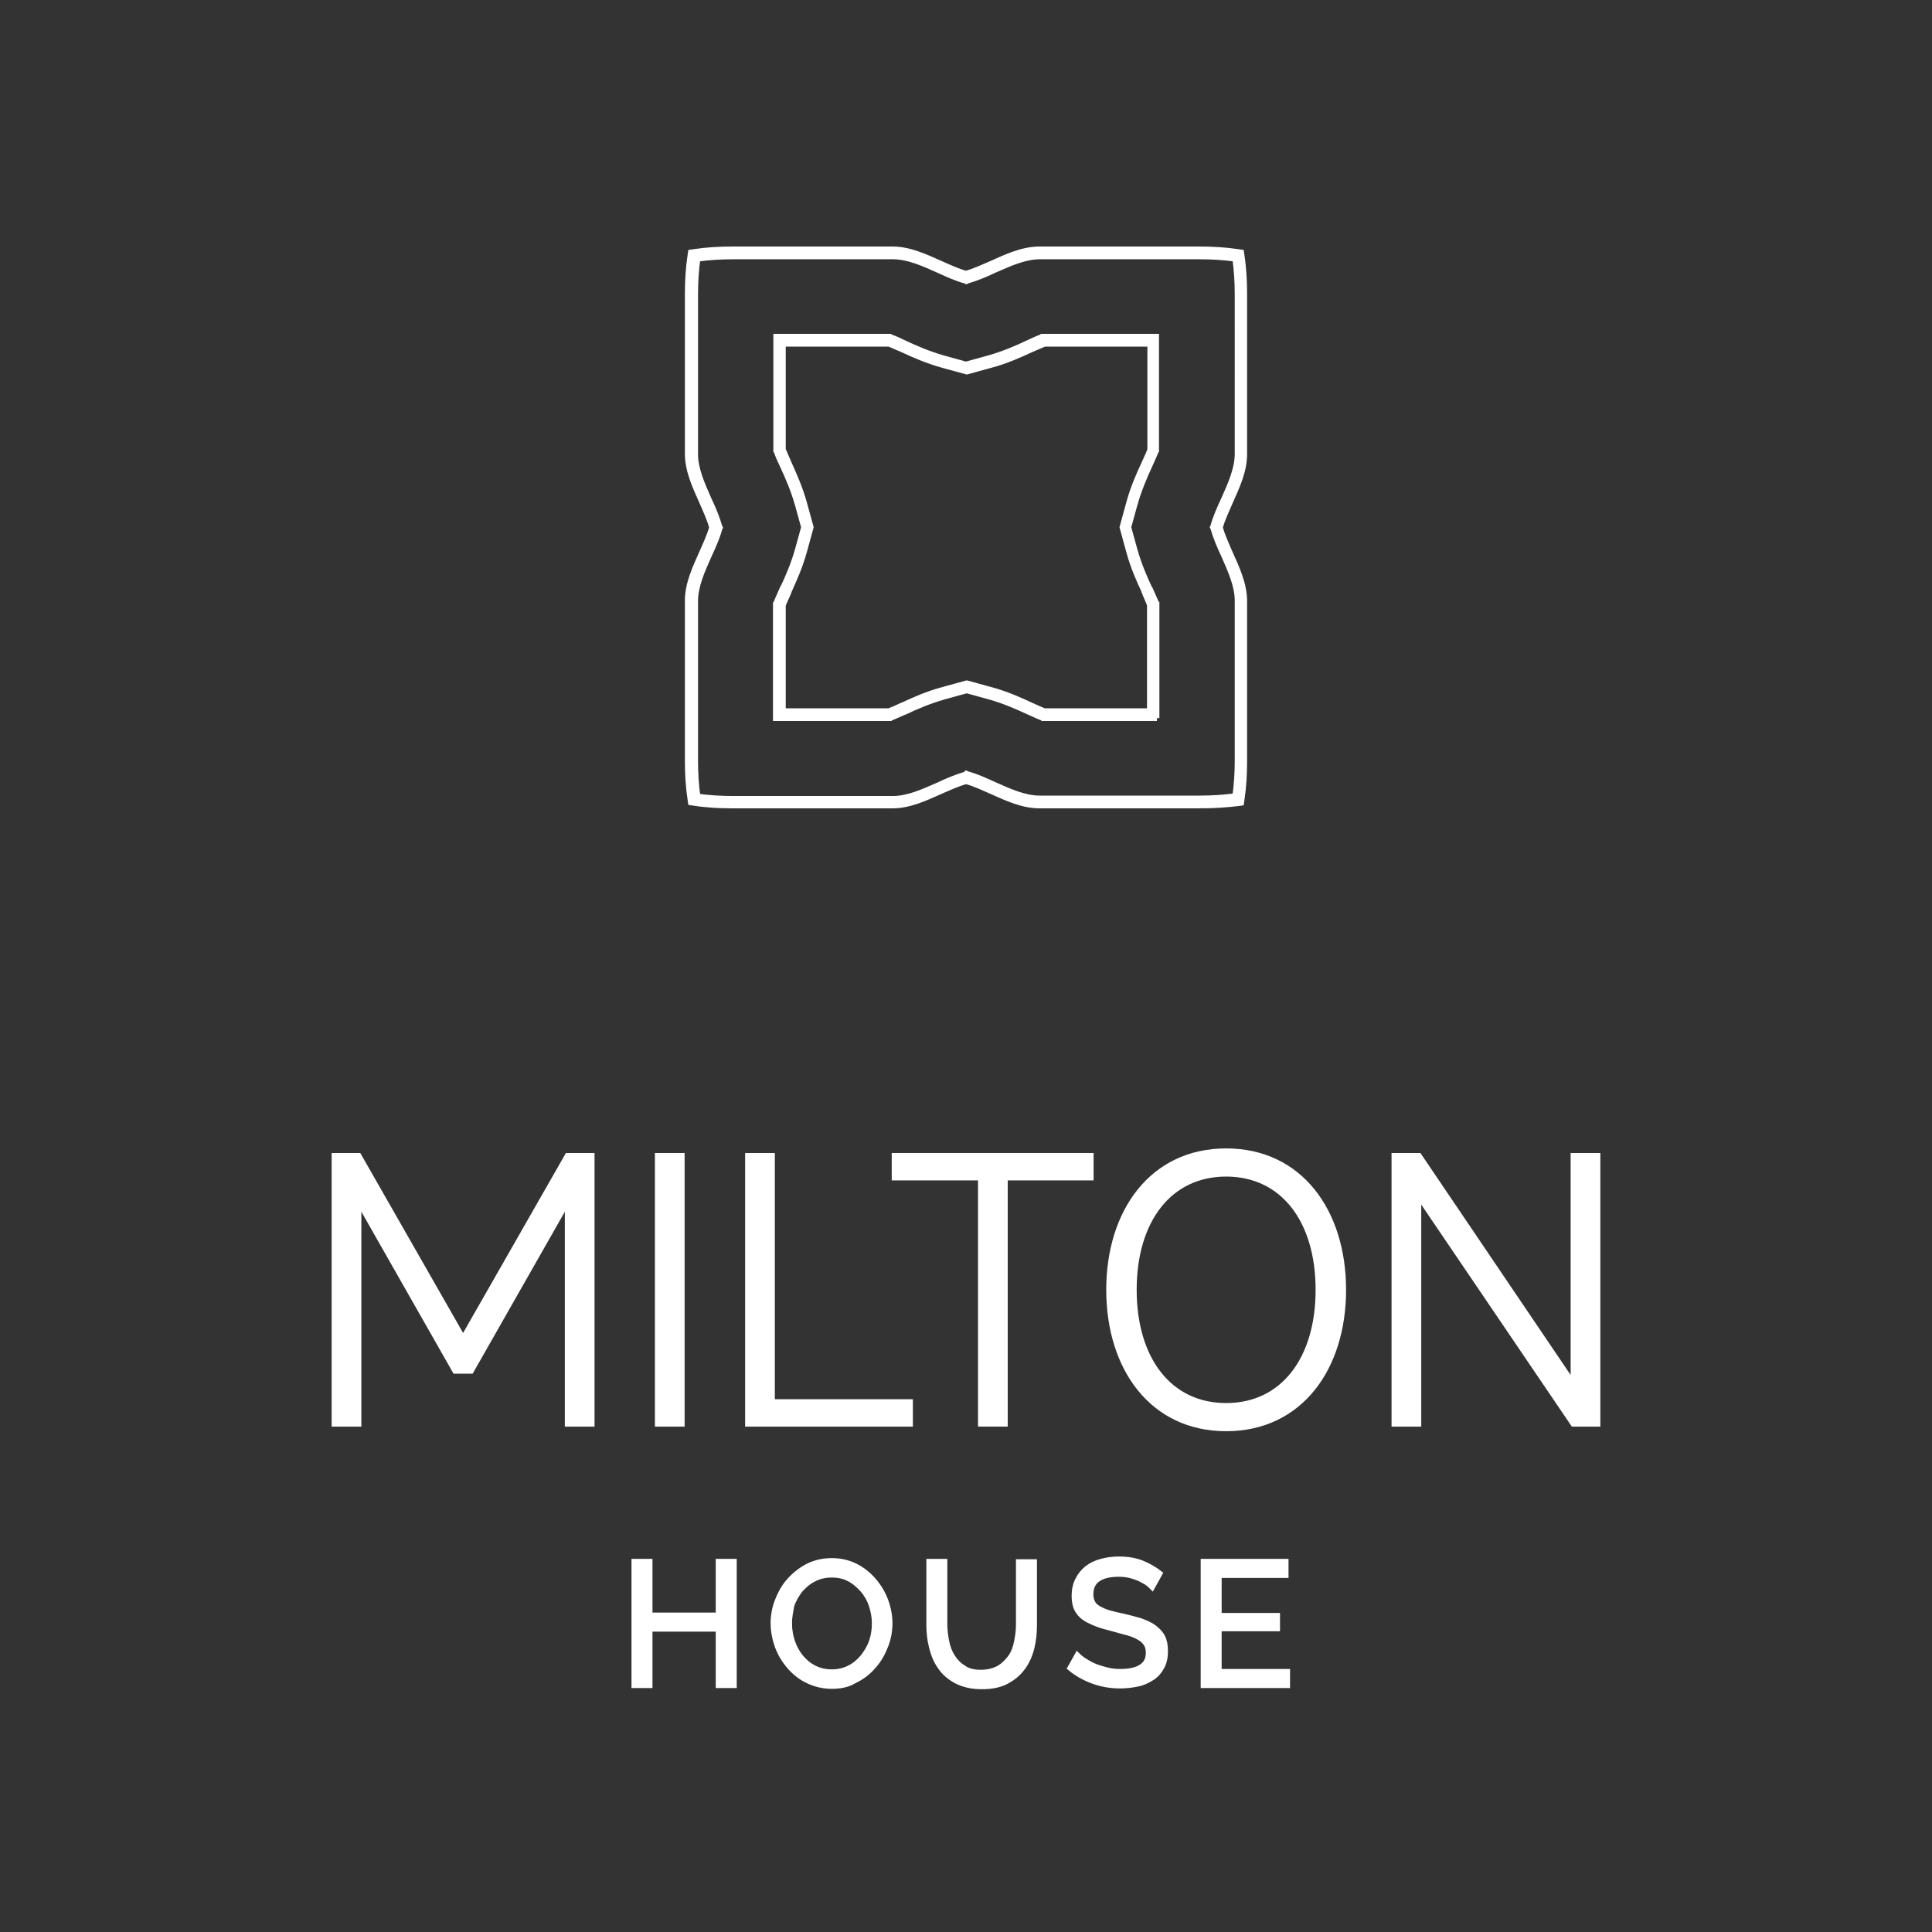
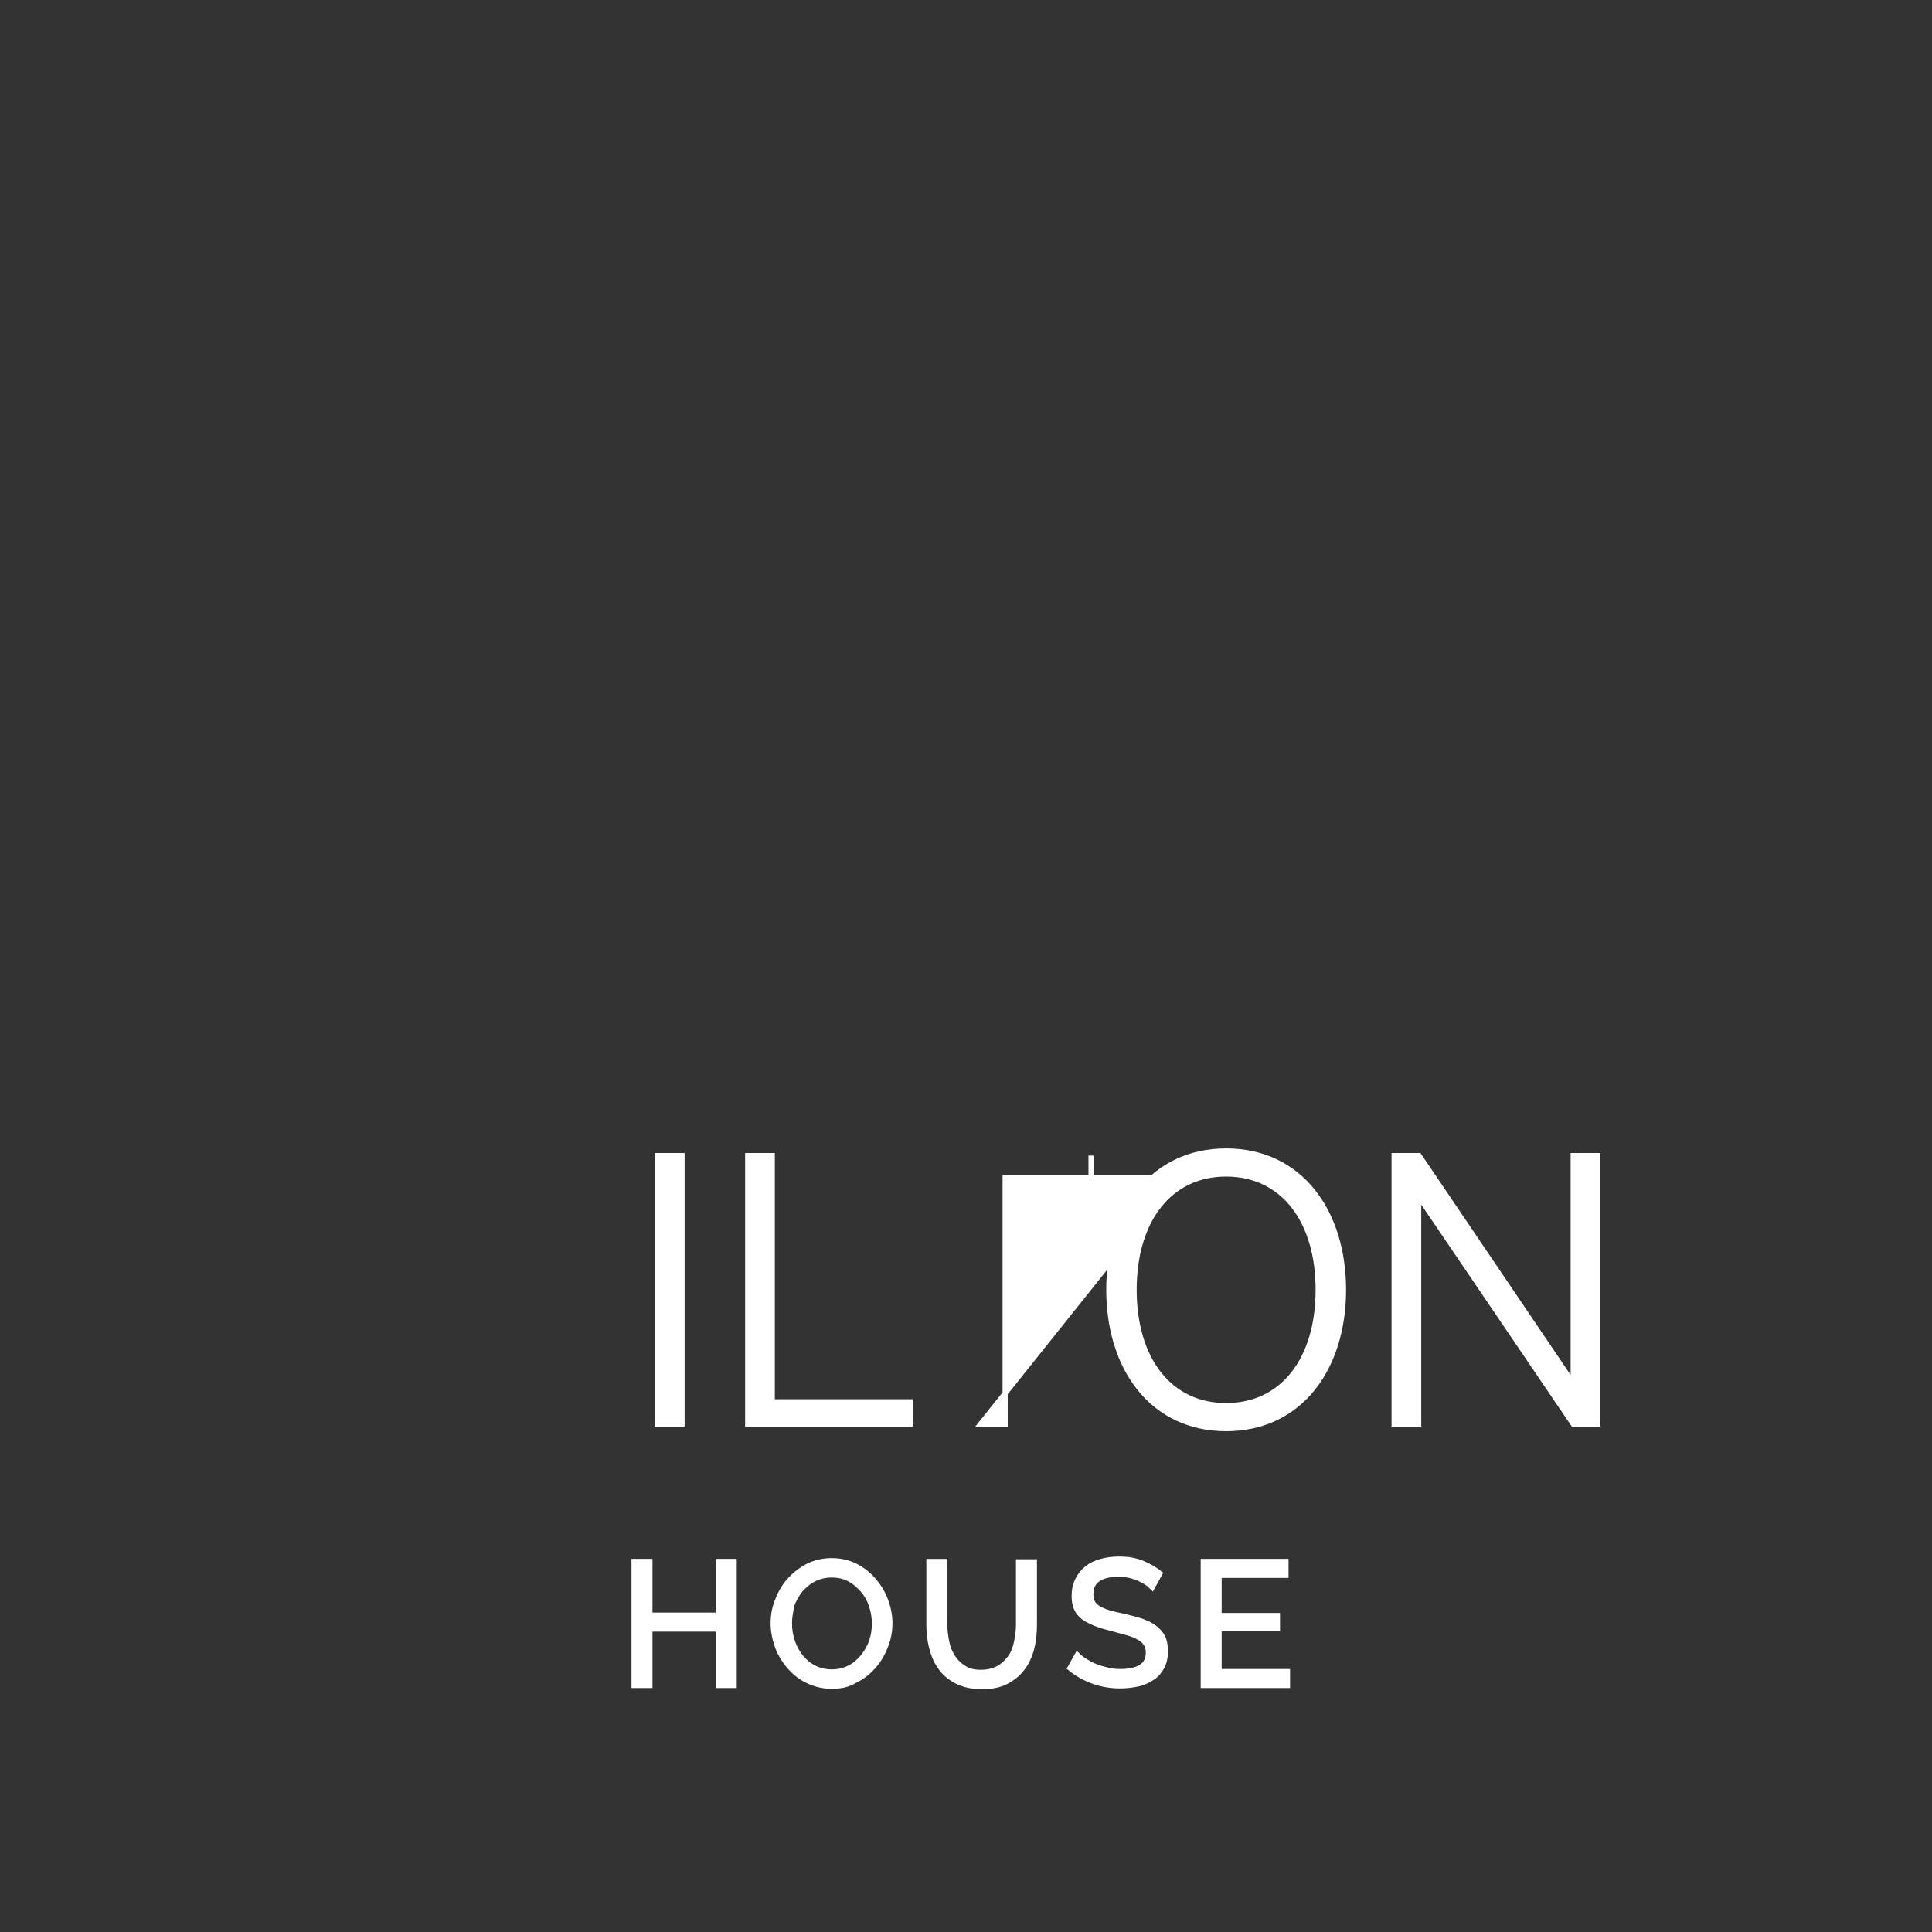
<svg xmlns="http://www.w3.org/2000/svg" xmlns:ns1="http://sodipodi.sourceforge.net/DTD/sodipodi-0.dtd" xmlns:ns2="http://www.inkscape.org/namespaces/inkscape" viewBox="0 0 500 500" height="500" width="500" xml:space="preserve" id="svg2" version="1.1" ns1:docname="milton_white.svg" ns2:version="0.92.2 (5c3e80d, 2017-08-06)">
  <rect x="0" y="0" width="500" height="500" fill="#333333" stroke="none" />
  <ns1:namedview pagecolor="#ffffff" bordercolor="#666666" borderopacity="1" objecttolerance="10" gridtolerance="10" guidetolerance="10" ns2:pageopacity="0" ns2:pageshadow="2" ns2:window-width="1920" ns2:window-height="1017" id="namedview19" showgrid="false" ns2:zoom="0.6675088" ns2:cx="-236.26692" ns2:cy="354.86753" ns2:window-x="3192" ns2:window-y="-8" ns2:window-maximized="1" ns2:current-layer="svg2" />
  <defs id="defs6" />
  <path id="path14" style="fill:#ffffff;fill-opacity:1;fill-rule:nonzero;stroke:#ffffff;stroke-width:1.333" d="m 190,404.099 v 32.099 h -4.099 v -14.599 h -17.704 v 14.599 h -4.099 v -32.099 h 4.099 V 418 h 17.704 v -13.901 z" ns2:connector-curvature="0" />
  <path id="path16" style="fill:#ffffff;fill-opacity:1;fill-rule:nonzero;stroke:#ffffff;stroke-width:1.333" d="m 215.303,436.401 c -2.303,0 -4.303,-0.5 -6.204,-1.401 -1.901,-0.901 -3.401,-2.099 -4.796,-3.697 -1.303,-1.5 -2.401,-3.303 -3.105,-5.204 -0.697,-2 -1.099,-4 -1.099,-6 0,-2.099 0.401,-4.197 1.204,-6.099 0.796,-2 1.796,-3.697 3.197,-5.197 1.401,-1.5 3,-2.704 4.803,-3.605 1.895,-0.895 3.895,-1.296 6,-1.296 2.296,0 4.296,0.5 6.099,1.401 1.796,0.895 3.401,2.197 4.697,3.697 1.303,1.5 2.401,3.303 3.099,5.197 0.704,1.901 1.105,3.901 1.105,5.901 0,2.099 -0.401,4.204 -1.204,6.099 -0.796,2 -1.796,3.704 -3.197,5.204 -1.303,1.5 -2.901,2.697 -4.803,3.599 -1.599,1 -3.599,1.401 -5.796,1.401 z m -11,-16.204 c 0,1.605 0.296,3.204 0.796,4.704 0.5,1.5 1.303,2.901 2.204,4 1,1.197 2.099,2.099 3.5,2.796 1.395,0.704 2.895,1 4.5,1 1.697,0 3.296,-0.395 4.599,-1.099 1.401,-0.697 2.5,-1.697 3.5,-2.901 0.901,-1.197 1.697,-2.5 2.197,-4 0.5,-1.5 0.704,-3 0.704,-4.599 0,-1.599 -0.303,-3.197 -0.803,-4.697 -0.5,-1.5 -1.303,-2.901 -2.303,-4 -1,-1.099 -2.099,-2.099 -3.5,-2.803 -1.296,-0.697 -2.796,-1 -4.5,-1 -1.697,0 -3.296,0.401 -4.599,1.099 -1.401,0.704 -2.5,1.704 -3.5,2.803 -0.901,1.197 -1.697,2.5 -2.197,4 -0.303,1.599 -0.599,3.099 -0.599,4.697 z" ns2:connector-curvature="0" />
  <path id="path18" style="fill:#ffffff;fill-opacity:1;fill-rule:nonzero;stroke:#ffffff;stroke-width:1.333" d="m 253.803,432.803 c 1.895,0 3.395,-0.401 4.697,-1.105 1.197,-0.697 2.197,-1.697 3,-2.796 0.803,-1.099 1.303,-2.5 1.599,-4 0.303,-1.5 0.5,-3 0.5,-4.5 v -16.204 h 4.099 v 16.204 c 0,2.197 -0.197,4.197 -0.697,6.197 -0.5,1.901 -1.303,3.704 -2.401,5.099 -1.099,1.5 -2.5,2.605 -4.197,3.5 -1.704,0.901 -3.803,1.303 -6.303,1.303 -2.599,0 -4.697,-0.5 -6.5,-1.401 -1.697,-0.901 -3.197,-2.099 -4.197,-3.599 -1.099,-1.5 -1.803,-3.197 -2.303,-5.197 -0.5,-1.901 -0.697,-3.901 -0.697,-6 v -16.204 h 4.099 v 16.204 c 0,1.599 0.197,3.099 0.5,4.599 0.303,1.5 0.803,2.796 1.599,4 0.704,1.099 1.704,2.099 2.901,2.796 0.901,0.704 2.5,1.105 4.303,1.105 z" ns2:connector-curvature="0" />
  <path id="path20" style="fill:#ffffff;fill-opacity:1;fill-rule:nonzero;stroke:#ffffff;stroke-width:1.333" d="m 298.197,410.803 c -0.395,-0.401 -0.796,-0.803 -1.395,-1.204 -0.605,-0.401 -1.303,-0.697 -2,-1.099 -0.803,-0.303 -1.605,-0.599 -2.5,-0.803 -0.901,-0.197 -1.803,-0.296 -2.803,-0.296 -2.5,0 -4.303,0.5 -5.5,1.401 -1.197,0.895 -1.697,2.197 -1.697,3.796 0,0.901 0.197,1.599 0.5,2.204 0.296,0.599 0.895,1.099 1.599,1.5 0.697,0.395 1.599,0.796 2.599,1.099 1.099,0.296 2.303,0.599 3.803,0.901 1.697,0.395 3.197,0.796 4.5,1.197 1.296,0.5 2.5,1 3.395,1.697 0.901,0.704 1.704,1.5 2.204,2.5 0.5,1 0.697,2.204 0.697,3.704 0,1.5 -0.296,2.901 -0.901,4 -0.599,1.099 -1.395,2.099 -2.5,2.796 -1.099,0.704 -2.296,1.303 -3.697,1.605 -1.401,0.296 -3,0.5 -4.599,0.5 -2.5,0 -4.803,-0.401 -7,-1.204 -2.204,-0.796 -4.204,-1.901 -6,-3.401 l 1.901,-3.395 c 0.5,0.5 1.099,1 1.895,1.5 0.803,0.5 1.605,1 2.605,1.395 1,0.401 2,0.704 3.197,1 1.099,0.303 2.303,0.401 3.5,0.401 2.303,0 4.099,-0.401 5.303,-1.197 1.296,-0.803 1.895,-2 1.895,-3.704 0,-0.895 -0.197,-1.697 -0.599,-2.296 -0.401,-0.599 -1,-1.204 -1.796,-1.599 -0.803,-0.5 -1.803,-0.901 -2.901,-1.204 -1.204,-0.296 -2.5,-0.697 -4,-1.099 -1.599,-0.401 -3.099,-0.803 -4.303,-1.303 -1.197,-0.5 -2.296,-1 -3.099,-1.599 -0.803,-0.599 -1.5,-1.401 -1.901,-2.296 -0.401,-0.901 -0.599,-2 -0.599,-3.303 0,-1.5 0.303,-2.901 0.901,-4.099 0.599,-1.204 1.401,-2.204 2.401,-3 1,-0.803 2.197,-1.401 3.697,-1.803 1.401,-0.401 3,-0.599 4.599,-0.599 2.204,0 4.099,0.303 5.901,1 1.697,0.697 3.303,1.599 4.697,2.697 z" ns2:connector-curvature="0" />
  <path id="path22" style="fill:#ffffff;fill-opacity:1;fill-rule:nonzero;stroke:#ffffff;stroke-width:1.333" d="m 333.197,432.599 v 3.599 h -21.796 v -32.099 h 21.401 v 3.599 h -17.303 v 10.401 h 15.099 V 421.5 h -15.099 v 11.099 z" ns2:connector-curvature="0" />
-   <path id="path24" style="fill:#ffffff;fill-opacity:1;fill-rule:nonzero;stroke:#ffffff;stroke-width:1.333" d="m 117.765,354.844 h 4.167 l 24.912,-43.771 v 57.468 h 6.353 V 299.063 H 146.844 l -26.995,47.244 -26.995,-47.244 h -6.355 v 69.479 h 6.355 v -57.468 z" ns2:connector-curvature="0" />
  <path id="path26" style="fill:#ffffff;fill-opacity:1;fill-rule:nonzero;stroke:#ffffff;stroke-width:1.333" d="m 170.156,299.063 h 6.355 v 69.479 H 170.156 Z" ns2:connector-curvature="0" />
  <path id="path28" style="fill:#ffffff;fill-opacity:1;fill-rule:nonzero;stroke:#ffffff;stroke-width:1.333" d="m 193.505,368.541 h 42.083 v -5.76 H 199.86 v -63.719 h -6.355 z" ns2:connector-curvature="0" />
-   <path id="path30" style="fill:#ffffff;fill-opacity:1;fill-rule:nonzero;stroke:#ffffff;stroke-width:1.333" d="m 253.776,368.541 h 6.355 v -63.719 h 22.229 v -5.76 h -50.912 v 5.76 h 22.328 z" ns2:connector-curvature="0" />
+   <path id="path30" style="fill:#ffffff;fill-opacity:1;fill-rule:nonzero;stroke:#ffffff;stroke-width:1.333" d="m 253.776,368.541 h 6.355 v -63.719 h 22.229 v -5.76 v 5.76 h 22.328 z" ns2:connector-curvature="0" />
  <path id="path32" style="fill:#ffffff;fill-opacity:1;fill-rule:nonzero;stroke:#ffffff;stroke-width:1.333" d="m 347.697,333.803 c 0,-20.245 -11.213,-35.928 -30.369,-35.928 -19.156,0 -30.369,15.683 -30.369,35.928 0,20.249 11.213,35.927 30.369,35.927 19.156,0 30.369,-15.677 30.369,-35.927 z m -54.192,0 c 0,-17.964 9.135,-29.975 23.823,-29.975 14.688,0 23.817,12.011 23.817,29.975 0,17.963 -9.129,29.973 -23.817,29.973 -14.688,0 -23.823,-12.011 -23.823,-29.973 z" ns2:connector-curvature="0" />
  <path id="path34" style="fill:#ffffff;fill-opacity:1;fill-rule:nonzero;stroke:#ffffff;stroke-width:1.333" d="m 360.797,368.541 h 6.353 V 309.584 l 39.995,58.957 h 6.355 v -69.479 h -6.355 v 58.959 l -39.895,-58.959 h -6.453 z" ns2:connector-curvature="0" />
-   <path id="path36" style="fill:#ffffff;fill-opacity:1;fill-rule:nonzero;stroke:#ffffff;stroke-width:1.5;stroke-opacity:1;stroke-miterlimit:4;stroke-dasharray:none" d="m 310.401,208.448 h -41.401 c -4.303,0 -8.401,-1.896 -12.401,-3.697 -2.296,-1 -4.401,-2 -6.599,-2.6 -2.099,0.6 -4.303,1.6 -6.599,2.6 -4,1.801 -8.099,3.697 -12.401,3.697 h -41.401 c -3.5,0 -6.901,-0.197 -10.099,-0.697 l -0.697,-0.1 -0.105,-0.703 C 178.197,203.651 178,200.349 178,196.849 v -41.401 c 0,-4.297 1.901,-8.396 3.697,-12.396 1,-2.301 2,-4.401 2.605,-6.604 -0.605,-2.099 -1.605,-4.297 -2.605,-6.599 -1.796,-4 -3.697,-8.099 -3.697,-12.401 V 76.151 c 0,-3.5 0.197,-6.9 0.697,-10.099 l 0.105,-0.703 0.697,-0.099 c 3.197,-0.5 6.599,-0.699 10.099,-0.699 h 41.401 c 4.303,0 8.401,1.896 12.401,3.699 2.296,1 4.401,2 6.599,2.599 2.099,-0.599 4.303,-1.599 6.599,-2.599 4,-1.803 8.099,-3.699 12.401,-3.699 h 41.401 c 3.5,0 6.901,0.199 10.099,0.699 l 0.697,0.099 0.105,0.703 c 0.5,3.199 0.697,6.599 0.697,10.099 v 41.401 c 0,4.297 -1.901,8.396 -3.697,12.396 -1,2.303 -2,4.401 -2.605,6.604 0.605,2.099 1.605,4.297 2.605,6.599 1.796,4 3.697,8.1 3.697,12.401 v 41.396 c 0,3.5 -0.197,6.803 -0.697,10.104 l -0.105,0.699 -0.697,0.099 c -3.197,0.401 -6.599,0.599 -10.099,0.599 z m -60.303,-8.197 0.204,0.099 c 2.296,0.599 4.697,1.703 7.099,2.801 3.796,1.699 7.796,3.5 11.697,3.5 h 41.401 c 3.197,0 6.197,-0.203 9.197,-0.599 0.401,-3 0.605,-6 0.605,-9.203 v -41.401 c 0,-3.896 -1.803,-7.797 -3.5,-11.697 -1.105,-2.303 -2.105,-4.699 -2.803,-7.1 l -0.099,-0.203 0.099,-0.197 c 0.599,-2.303 1.697,-4.699 2.803,-7.1 1.697,-3.801 3.5,-7.801 3.5,-11.703 V 76.151 c 0,-3.203 -0.204,-6.203 -0.605,-9.203 -2.895,-0.396 -6,-0.599 -9.197,-0.599 h -41.401 c -3.901,0 -7.796,1.801 -11.697,3.5 -2.303,1.099 -4.704,2.099 -7.099,2.801 l -0.204,0.1 -0.197,-0.1 c -2.303,-0.599 -4.704,-1.703 -7.099,-2.801 -3.803,-1.699 -7.803,-3.5 -11.704,-3.5 h -41.401 c -3.197,0 -6.296,0.203 -9.197,0.599 -0.401,2.901 -0.599,6 -0.599,9.203 v 41.401 c 0,3.896 1.796,7.797 3.5,11.699 1.099,2.301 2.099,4.697 2.796,7.099 l 0.105,0.203 -0.105,0.199 c -0.599,2.301 -1.697,4.697 -2.796,7.099 -1.704,3.801 -3.5,7.801 -3.5,11.703 v 41.396 c 0,3.203 0.197,6.203 0.599,9.203 2.901,0.401 6,0.6 9.197,0.6 h 41.401 c 3.901,0 7.803,-1.803 11.704,-3.5 2.296,-1.1 4.697,-2.1 7.099,-2.803 z m 49.303,-14.401 h -29.5 l -0.099,-0.099 c -0.901,-0.303 -2.303,-1 -3.704,-1.6 -2.796,-1.301 -6.197,-2.801 -10.099,-3.9 l -5.803,-1.6 -5.796,1.6 c -3.901,1.099 -7.401,2.599 -10.099,3.9 l -0.303,0.1 c -1.197,0.5 -2.599,1.197 -3.5,1.5 l -0.099,0.099 h -29.599 v -29.599 l 0.099,-0.1 c 0.296,-0.9 1.099,-2.5 1.599,-3.703 l 0.901,0.303 -0.803,-0.401 c 1.303,-2.797 2.803,-6.199 3.901,-10.099 l 1.599,-5.803 -1.599,-5.797 c -1.099,-3.9 -2.599,-7.301 -3.901,-10.099 -0.5,-1 -1.296,-2.801 -1.599,-3.801 l -0.099,-0.1 V 87.151 h 29.401 l 0.099,0.1 c 1,0.301 2.697,1.099 3.697,1.599 2.803,1.301 6.204,2.801 10.099,3.901 l 5.803,1.599 5.803,-1.599 c 3.895,-1.1 7.395,-2.6 10.099,-3.901 1.296,-0.599 2.796,-1.297 3.697,-1.599 l 0.099,-0.1 h 29.5 v 29.5 l -0.099,0.1 c -0.296,0.9 -1.099,2.5 -1.599,3.697 -1.303,2.803 -2.803,6.303 -3.901,10.203 l -1.599,5.797 1.599,5.803 c 1.099,3.9 2.599,7.4 3.901,10.099 l 0.099,0.099 c 0.5,1.104 1.204,2.703 1.599,3.604 l 0.105,0.099 v 29.699 z m -29.204,-1.797 h 27.401 v -27.5 c -0.296,-0.901 -1,-2.301 -1.401,-3.401 v -0.099 c -1.296,-2.801 -2.895,-6.301 -4,-10.401 l -1.697,-6.203 1.697,-6.197 c 1.105,-4.1 2.704,-7.6 4,-10.401 0.5,-1.099 1.204,-2.599 1.5,-3.5 v -27.401 h -27.395 c -0.901,0.401 -2.605,1.104 -3.5,1.5 -2.803,1.303 -6.303,2.901 -10.401,4 l -6.204,1.703 -6.197,-1.703 c -4,-1.099 -7.599,-2.697 -10.401,-4 -1,-0.396 -2.5,-1.099 -3.5,-1.5 h -27.5 v 27.401 c 0.401,0.901 1.099,2.599 1.5,3.5 1.303,2.901 2.901,6.401 4,10.401 l 1.704,6.197 -1.704,6.203 c -1.099,4 -2.697,7.5 -4,10.401 v 0.099 c -0.5,1.1 -1.099,2.5 -1.5,3.401 v 27.5 h 27.5 c 0.803,-0.301 2.204,-0.901 3.204,-1.401 l 0.296,-0.099 c 2.803,-1.301 6.303,-2.901 10.401,-4 l 6.197,-1.703 6.204,1.703 c 4.099,1.099 7.599,2.699 10.401,4 0.895,0.396 2.395,1.099 3.395,1.5 z" ns2:connector-curvature="0" />
</svg>